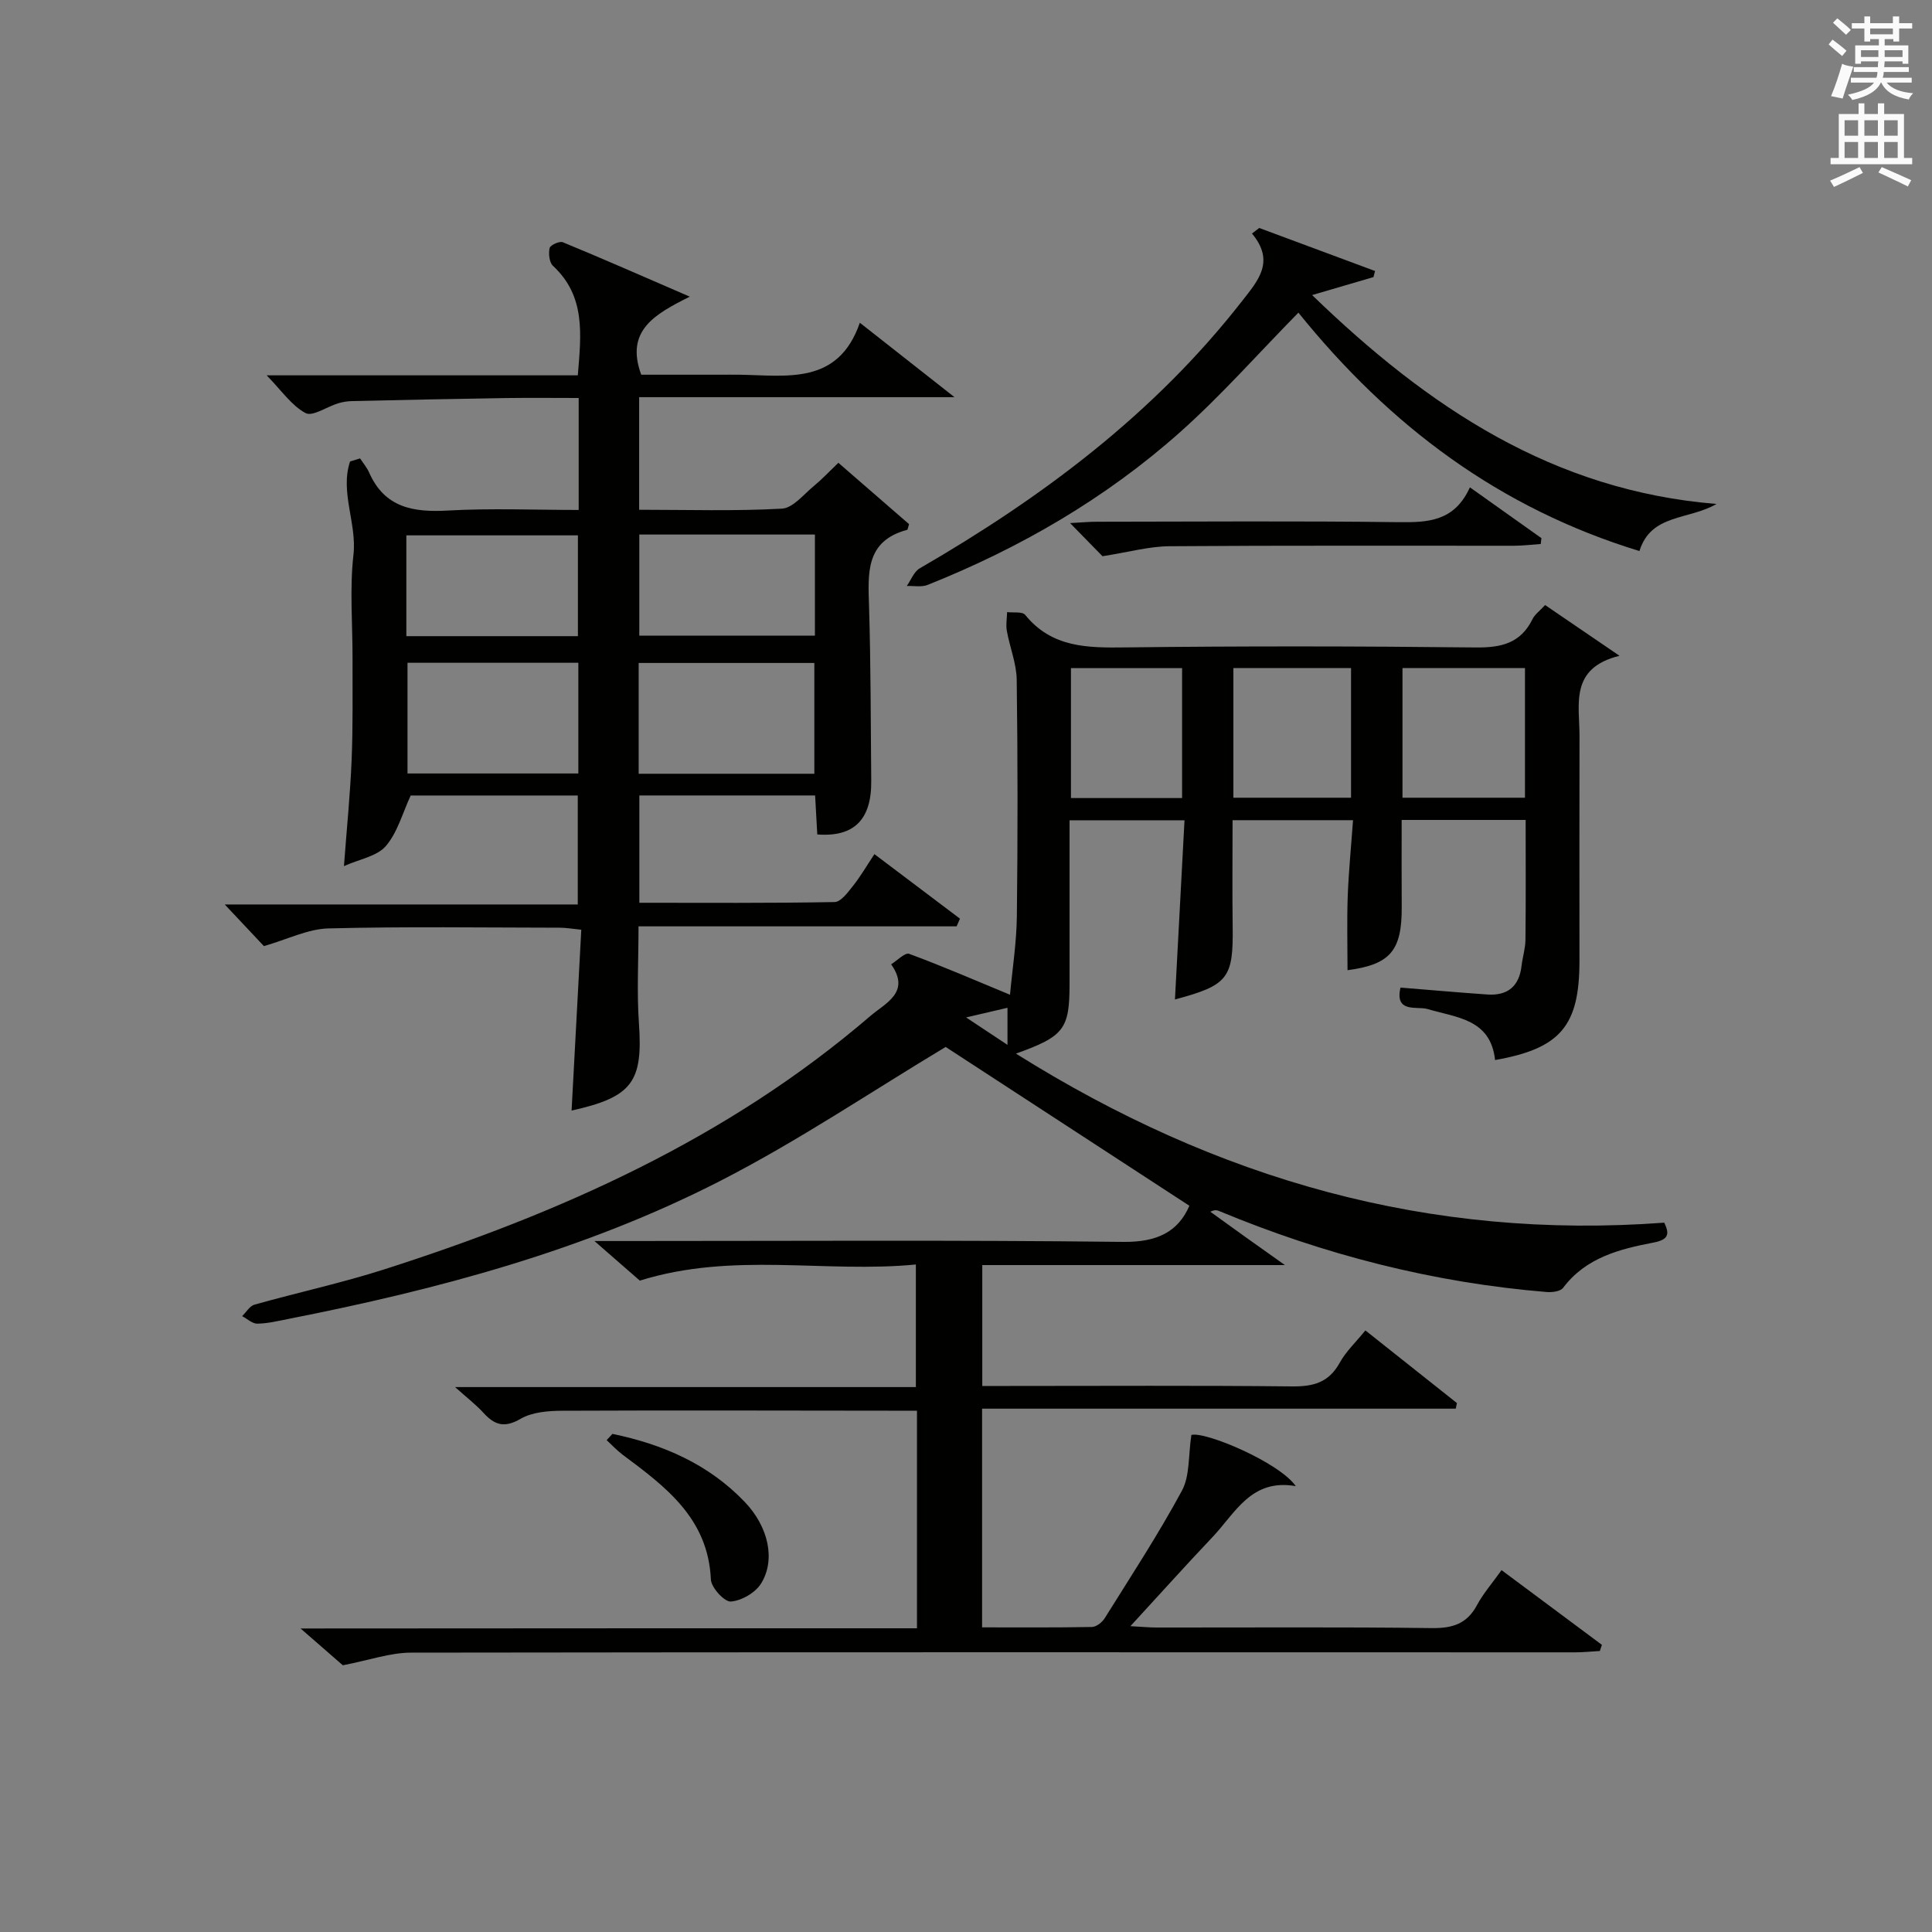
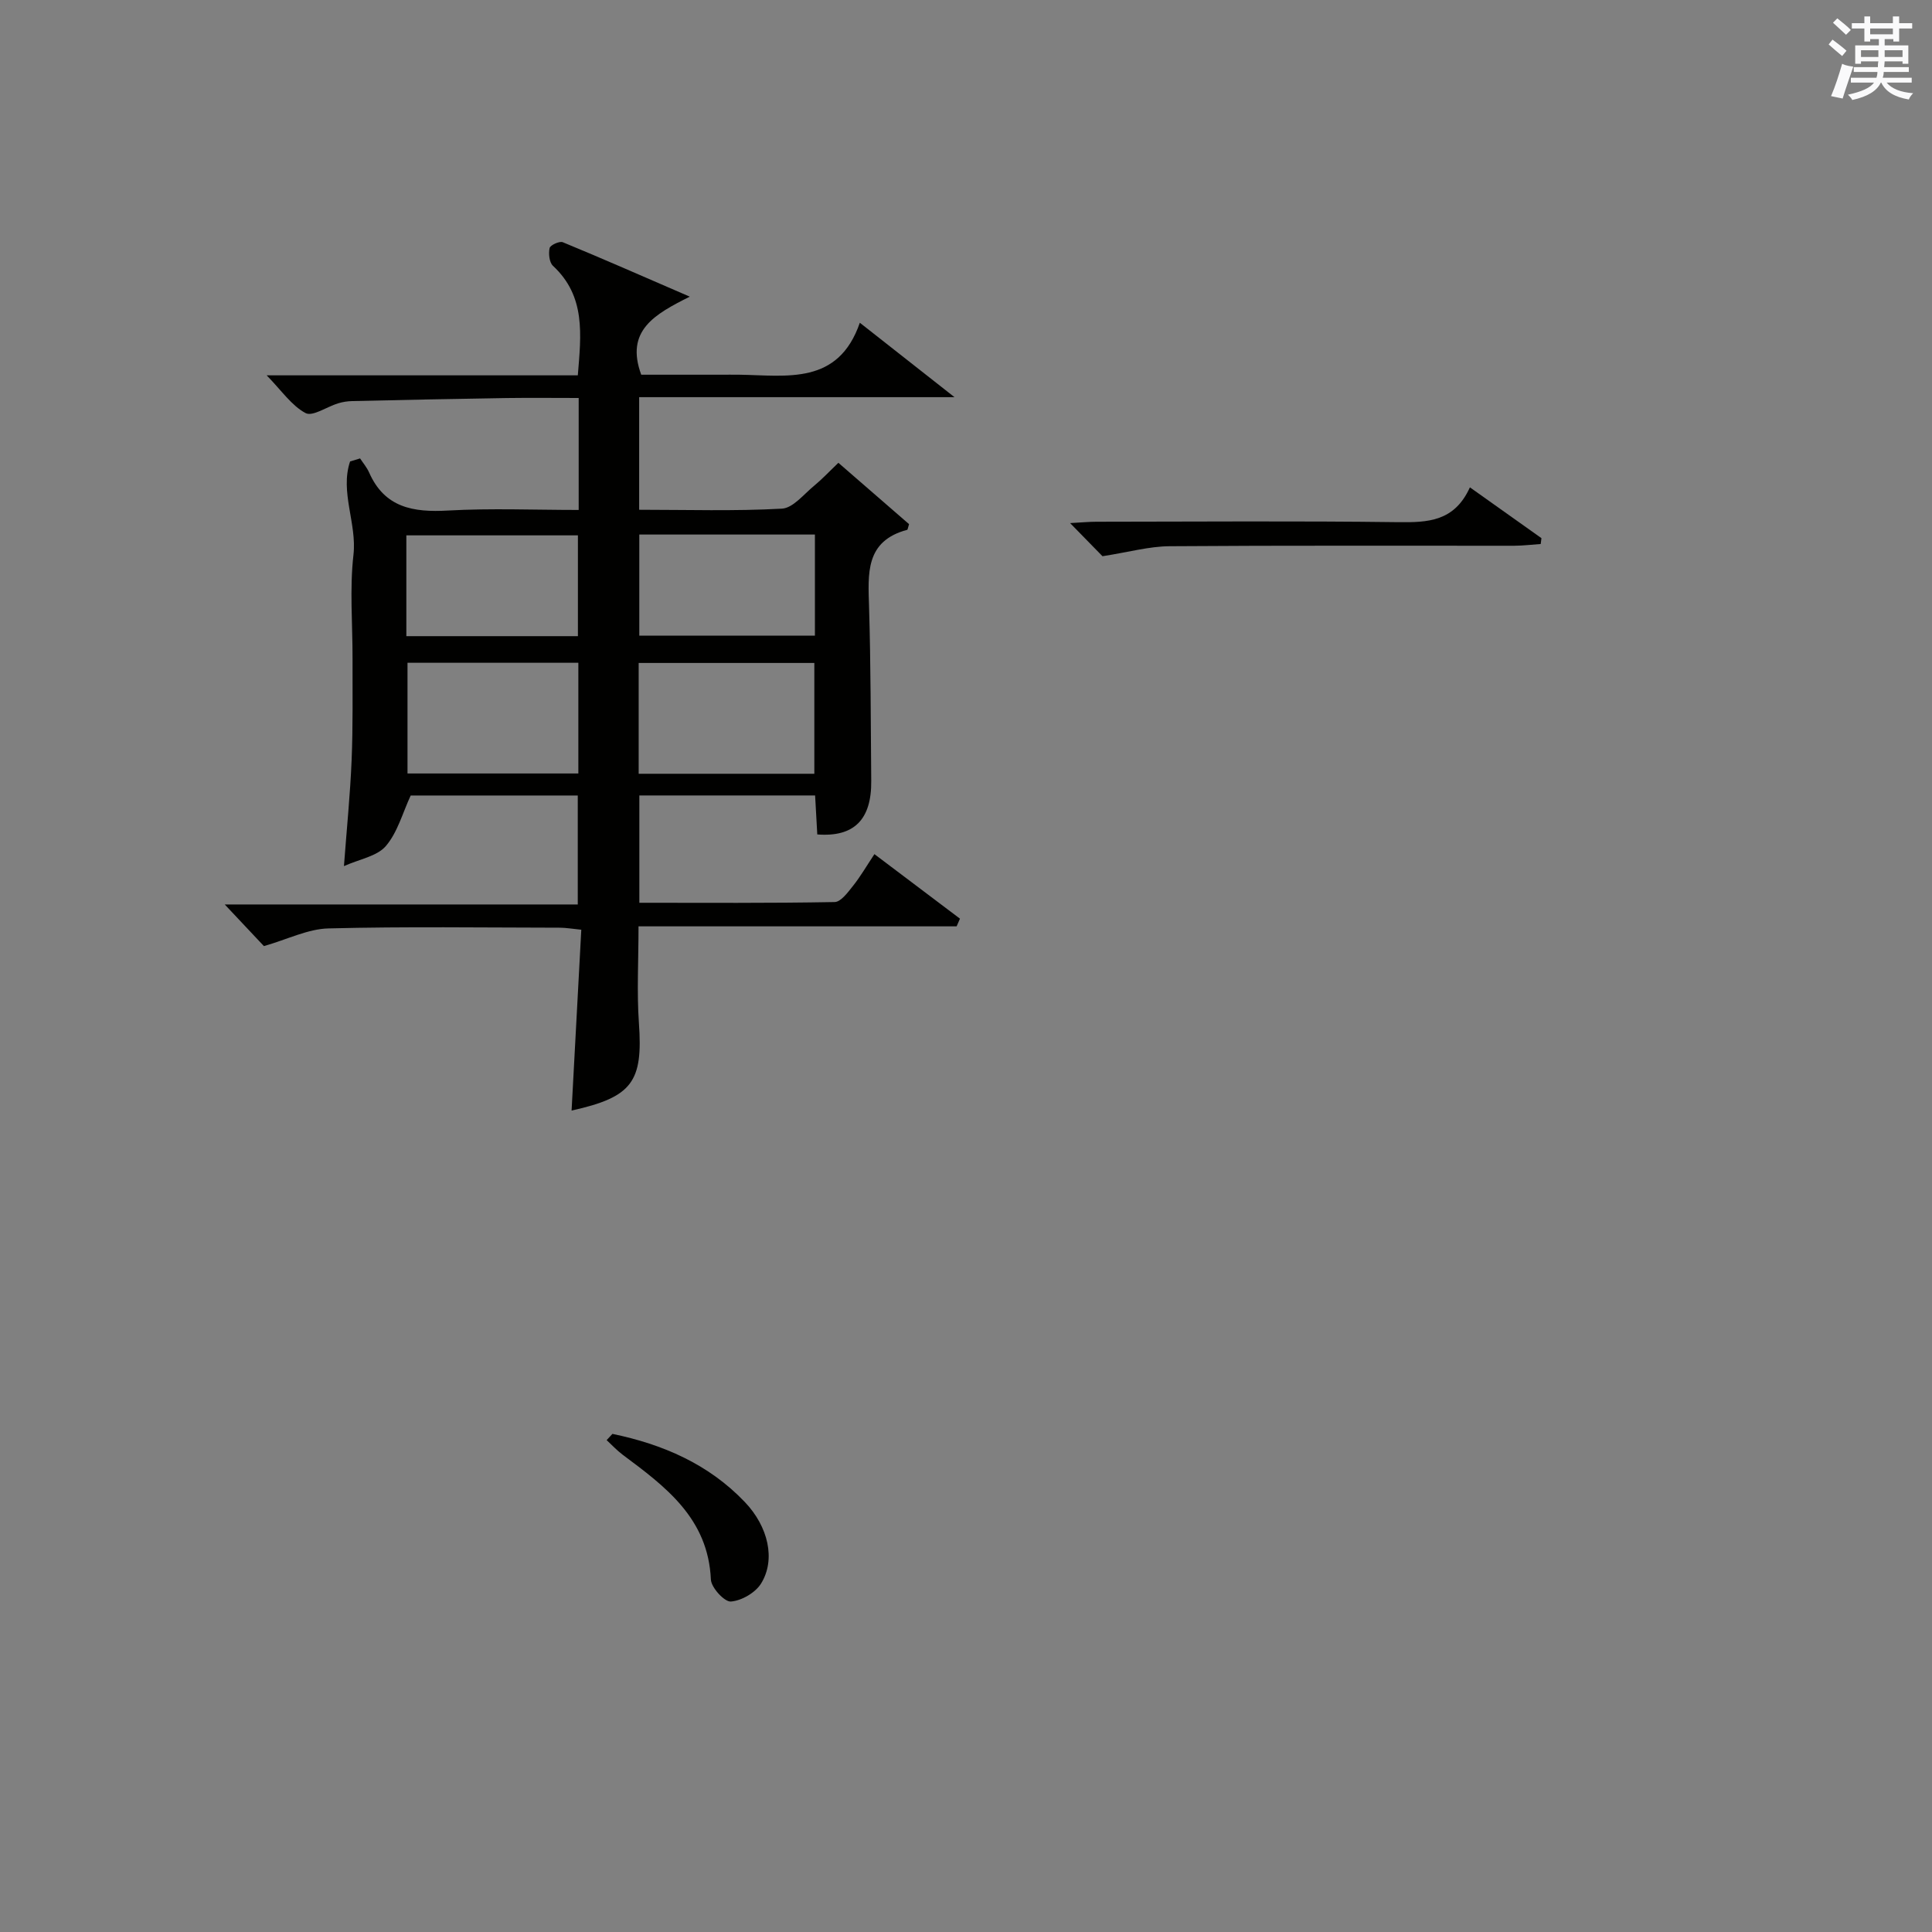
<svg xmlns="http://www.w3.org/2000/svg" version="1.1" id="漢-ZDIC-典" x="0px" y="0px" viewBox="0 0 400 400" style="enable-background:new 0 0 400 400;" xml:space="preserve">
  <rect x="0" y="0" width="400" height="400" fill="#808080" stroke="none" />
  <style type="text/css">
	.st1{fill:#010100;}
	.st2{fill:#fafafb;}
</style>
  <g>
-     <path class="st1" d="M189.85,337.12c0-15.41,0-29.87,0-45.05c-1.9,0-3.66,0-5.42,0c-22.66-0.02-45.33-0.09-67.99,0.01   c-2.92,0.01-6.25,0.27-8.66,1.67c-3.35,1.95-5.37,1.3-7.68-1.23c-1.54-1.69-3.39-3.11-5.88-5.34c32.31,0,63.66,0,95.4,0   c0-8.52,0-16.55,0-25.38c-18.83,1.83-37.84-2.69-57.15,3.34c-2.3-2.01-5.27-4.6-9.4-8.2c3.07,0,4.78,0,6.5,0   c34.33,0,68.66-0.22,102.99,0.18c6.99,0.08,11.35-2.07,13.69-7.48c-17.1-11.14-34.15-22.26-50.46-32.88   c-15.31,9.18-30.51,19.46-46.72,27.76c-28.13,14.4-58.5,22.48-89.41,28.56c-2.12,0.42-4.25,0.94-6.39,0.97   c-1.04,0.01-2.09-1.01-3.14-1.56c0.85-0.82,1.57-2.1,2.57-2.38c8.93-2.51,18.04-4.48,26.86-7.3   c36.53-11.69,71.16-27.14,100.6-52.43c3.13-2.69,8.45-4.92,4.34-10.73c1.26-0.77,2.87-2.49,3.73-2.17   c6.83,2.52,13.52,5.42,20.88,8.47c0.48-5.25,1.35-10.73,1.42-16.22c0.19-16.33,0.19-32.66-0.03-48.99   c-0.05-3.39-1.44-6.74-2.05-10.15c-0.22-1.24,0.03-2.57,0.06-3.86c1.28,0.16,3.15-0.15,3.74,0.57c5.51,6.8,12.87,6.84,20.74,6.74   c24.16-0.29,48.33-0.26,72.49,0.01c5.31,0.06,9.34-0.84,11.81-5.87c0.49-0.99,1.52-1.72,2.61-2.91c4.8,3.27,9.55,6.51,15.4,10.5   c-10.42,2.58-8.26,10.1-8.28,16.67c-0.04,15.5-0.01,31-0.01,46.5c0,13.47-3.93,18.14-17.47,20.53c-0.92-8.49-7.9-8.77-14.03-10.57   c-2.07-0.61-6.82,0.91-5.55-4.43c6.15,0.49,12.05,1.02,17.97,1.43c4.18,0.29,6.6-1.67,7.09-5.92c0.21-1.81,0.79-3.61,0.81-5.41   c0.09-8.15,0.04-16.31,0.04-24.81c-8.54,0-16.94,0-25.67,0c0,6.15-0.03,12.1,0.01,18.05c0.05,9.08-2.43,11.89-11.22,13.06   c0-5.05-0.14-10.16,0.04-15.25c0.19-5.13,0.7-10.25,1.1-15.81c-8.5,0-16.55,0-24.94,0c0,7.43-0.08,14.72,0.02,22.01   c0.15,10.7-0.92,12.16-11.95,15.11c0.66-12.3,1.31-24.48,1.98-37.1c-8,0-15.53,0-23.8,0c0,5.54,0,10.97,0,16.41   c0,5.83,0.01,11.67,0,17.5c-0.01,9.28-1.09,10.82-11.1,14.4c41.66,26.13,85.64,38.62,134.23,35c1.08,2.28,1,3.5-2.23,4.12   c-7.05,1.35-14.01,3.11-18.72,9.38c-0.55,0.73-2.25,0.95-3.37,0.86c-23.53-1.93-46.12-7.73-67.89-16.79   c-0.43-0.18-0.91-0.26-1.77,0.17c2.4,1.73,4.81,3.47,7.22,5.2c2.39,1.71,4.78,3.4,8.22,5.84c-21.59,0-41.95,0-62.66,0   c0,8.41,0,16.33,0,25.03c1.63,0,3.38,0,5.13,0c19.66,0,39.33-0.12,58.99,0.09c4.38,0.05,7.61-0.78,9.86-4.86   c1.32-2.39,3.41-4.35,5.34-6.73c6.55,5.19,12.75,10.12,18.95,15.04c-0.08,0.39-0.16,0.78-0.24,1.16c-32.59,0-65.17,0-98.07,0   c0,15.41,0,30,0,45.28c7.55,0,15.15,0.06,22.74-0.08c0.9-0.02,2.11-0.95,2.63-1.79c5.46-8.74,11.12-17.38,16.01-26.44   c1.66-3.08,1.3-7.26,1.95-11.53c2.87-0.78,18.21,5.69,21.62,10.6c-9.22-1.63-12.51,5.55-17.22,10.52   c-5.58,5.88-10.99,11.92-17.02,18.47c2.28,0.12,3.85,0.28,5.42,0.28c19,0.02,38-0.13,56.99,0.12c4.27,0.05,7.26-0.87,9.34-4.75   c1.31-2.44,3.19-4.58,5.09-7.25c7.16,5.33,13.97,10.4,20.78,15.47c-0.14,0.42-0.28,0.85-0.43,1.27c-1.72,0.1-3.44,0.28-5.17,0.28   c-80.33-0.01-160.65-0.06-240.97,0.06c-4.3,0.01-8.6,1.55-14.11,2.62c-1.86-1.62-4.82-4.2-8.75-7.62   C105.39,337.12,147.39,337.12,189.85,337.12z M290.37,138.31c0,9.21,0,18.05,0,26.85c8.71,0,17.05,0,25.36,0   c0-9.16,0-17.89,0-26.85C307.23,138.31,299,138.31,290.37,138.31z M255.36,138.31c0,9.21,0,18.05,0,26.85c8.38,0,16.39,0,24.36,0   c0-9.16,0-17.89,0-26.85C271.56,138.31,263.66,138.31,255.36,138.31z M221.73,138.32c0,9.18,0,17.92,0,26.91   c7.87,0,15.42,0,23.01,0c0-9.13,0-17.89,0-26.91C237.06,138.32,229.62,138.32,221.73,138.32z M208.59,216.33c0-3.02,0-5.08,0-7.68   c-2.78,0.65-5.12,1.2-8.57,2C203.41,212.9,205.68,214.4,208.59,216.33z" />
    <path class="st1" d="M173.58,95.82c5.2,4.51,10.04,8.72,14.63,12.7c-0.27,0.88-0.29,1.15-0.37,1.17c-8.77,2.33-8.11,9.12-7.91,16.01   c0.36,11.99,0.34,23.99,0.45,35.98c0.08,8.01-3.56,11.67-11.17,11.08c-0.14-2.58-0.29-5.19-0.45-8.07c-12.14,0-24.07,0-36.39,0   c0,7.3,0,14.49,0,22.22c13.54,0,26.99,0.1,40.43-0.15c1.3-0.02,2.75-2.02,3.81-3.35c1.53-1.92,2.77-4.07,4.43-6.57   c6.15,4.64,11.93,9,17.71,13.36c-0.23,0.53-0.46,1.06-0.69,1.59c-21.83,0-43.66,0-65.86,0c0,7.14-0.37,13.61,0.08,20.02   c0.86,12.16-1.33,15.32-13.94,18.12c0.67-12.41,1.33-24.75,2.01-37.44c-1.84-0.18-3.11-0.41-4.38-0.42c-16-0.02-32-0.26-47.99,0.15   c-4.24,0.11-8.42,2.25-13.34,3.66c-1.96-2.08-4.69-4.98-8.11-8.62c24.78,0,48.75,0,73.09,0c0-7.82,0-15.03,0-22.56   c-11.66,0-23.27,0-34.59,0c-1.68,3.61-2.72,7.64-5.15,10.47c-1.82,2.12-5.44,2.7-8.67,4.15c0.58-7.79,1.3-14.88,1.59-21.98   c0.29-6.99,0.17-13.99,0.19-20.99c0.02-7.17-0.62-14.4,0.19-21.48c0.74-6.46-2.83-13-0.7-19.33c0.69-0.21,1.38-0.42,2.07-0.63   c0.63,0.96,1.4,1.86,1.86,2.89c3.22,7.33,9.16,8.31,16.35,7.9c8.93-0.5,17.91-0.12,27.05-0.12c0-7.92,0-15.21,0-23.18   c-5.05,0-10.01-0.06-14.96,0.01c-10.64,0.16-21.29,0.39-31.93,0.63c-0.99,0.02-2,0.18-2.94,0.47c-2.3,0.7-5.25,2.79-6.72,2.01   c-2.89-1.54-4.94-4.63-8.05-7.81c21.96,0,43.02,0,64.42,0c0.69-8.47,1.66-16.36-5.14-22.67c-0.77-0.71-0.95-2.53-0.7-3.68   c0.13-0.61,2.05-1.49,2.73-1.21c8.25,3.4,16.43,7,26.29,11.27c-7.27,3.64-13.41,7.03-10.05,16.16c5.12,0,10.71,0,16.31,0   c1.33,0,2.67-0.02,4,0c9.87,0.15,20.47,2.21,24.95-10.76c6.66,5.24,12.52,9.84,19.6,15.41c-22.6,0-43.8,0-65.29,0   c0,8.03,0,15.41,0,23.31c9.98,0,19.79,0.31,29.56-0.23c2.31-0.13,4.54-3,6.68-4.75C170.22,99.2,171.7,97.61,173.58,95.82z    M132.23,160.2c12.44,0,24.47,0,36.37,0c0-7.95,0-15.5,0-22.94c-12.32,0-24.23,0-36.37,0C132.23,144.95,132.23,152.37,132.23,160.2   z M84.37,137.22c0,7.92,0,15.45,0,22.92c12.05,0,23.72,0,35.37,0c0-7.87,0-15.29,0-22.92C107.89,137.22,96.3,137.22,84.37,137.22z    M132.36,110.67c0,7.31,0,14.2,0,20.93c12.4,0,24.43,0,36.36,0c0-7.16,0-13.92,0-20.93C156.55,110.67,144.64,110.67,132.36,110.67z    M84.13,131.71c12.08,0,23.78,0,35.52,0c0-7.16,0-14.02,0-20.87c-12.04,0-23.72,0-35.52,0C84.13,117.91,84.13,124.55,84.13,131.71z   " />
-     <path class="st1" d="M260.71,47.2c7.99,2.97,15.99,5.94,23.98,8.91c-0.11,0.42-0.22,0.84-0.33,1.26c-3.83,1.12-7.66,2.24-12.7,3.72   c24.09,23.31,49.93,40.51,83.73,43.25c-5.82,3.37-13.57,2-15.96,9.75c-28.96-8.86-51.62-25.83-70.61-49.36   c-8.45,8.6-16.03,17.21-24.54,24.78c-15.4,13.7-33.08,23.95-52.23,31.59c-1.26,0.5-2.87,0.17-4.31,0.22   c0.88-1.24,1.49-2.97,2.69-3.66c25.4-14.7,48.58-32.04,66.79-55.41c3.28-4.2,6.81-8.12,1.99-13.9   C259.71,47.96,260.21,47.58,260.71,47.2z" />
    <path class="st1" d="M304.33,100.9c5.44,3.86,10.12,7.19,14.81,10.52c-0.05,0.4-0.1,0.81-0.15,1.21c-1.81,0.12-3.63,0.35-5.44,0.36   c-23.81,0.02-47.63-0.08-71.44,0.1c-4.18,0.03-8.36,1.21-13.85,2.07c-1.29-1.32-3.67-3.75-6.71-6.86c2.39-0.13,3.94-0.28,5.49-0.28   c20.82-0.02,41.64-0.18,62.45,0.09C295.62,108.18,301.11,108,304.33,100.9z" />
    <path class="st1" d="M126.8,296.87c10.42,2.16,19.9,6.24,27.4,14.1c4.87,5.1,6.44,11.91,3.38,16.87c-1.18,1.91-4.04,3.57-6.26,3.74   c-1.32,0.1-4.06-2.87-4.14-4.56c-0.56-12.67-9.38-19.21-18.26-25.83c-1.19-0.89-2.22-2.01-3.32-3.03   C126,297.73,126.4,297.3,126.8,296.87z" />
    <path class="st2" d="M378.6,9.2l0.8-1c0.9,0.7,1.9,1.4,2.9,2.3l-0.9,1.1C380.3,10.7,379.4,9.9,378.6,9.2z M379.1,19.9   c0.9-2.1,1.6-4.3,2.3-6.7c0.4,0.2,0.8,0.4,2.3,0.6c-0.7,2.1-1.5,4.3-2.2,6.6L379.1,19.9z M379.5,4.7l0.9-0.9c1,0.8,2,1.6,2.8,2.4   l-1,1C381.2,6.3,380.3,5.4,379.5,4.7z M392,3.4h1.2v1.4h2.7v1.1h-2.7v2.7H392V8.1h-1.8v1.3h4.9v3.8h-1.2v-0.5h-3.7   c0,0.4-0.1,0.9-0.1,1.2h5.1v1H390c0,0.5-0.1,0.9-0.2,1.2h6v1h-5.2c1.1,1.3,2.9,2,5.5,2.2c-0.4,0.4-0.7,0.8-0.9,1.3   c-2.9-0.5-4.8-1.6-5.7-3.5h-0.1c-0.8,1.7-2.7,2.9-5.9,3.6c-0.2-0.4-0.6-0.8-0.9-1.1c2.8-0.6,4.6-1.4,5.4-2.5h-4.8v-1h5.3   c0.1-0.3,0.2-0.7,0.2-1.2h-4.9v-1h5c0-0.4,0-0.8,0.1-1.2h-3.6v0.5h-1.2V9.4h4.9V8.1h-1.8v0.5H386V5.9h-2.6V4.8h2.6V3.4h1.2v1.4h4.7   V3.4z M385.3,11.8h3.6c0-0.4,0-0.9,0-1.4h-3.6V11.8z M387.2,7.1h4.7V5.9h-4.7V7.1z M393.9,10.4h-3.7c0,0.5,0,1,0,1.4h3.7V10.4z" />
-     <path class="st2" d="M384.7,21.4h1.3v2.2h2.8v-2.2h1.3v2.2h4.1v9.1h1.7V34h-16.9v-1.3h1.7v-9.1h4.1V21.4z M385,34.6l0.7,1.2   c-1.8,0.9-3.8,1.9-6,2.9c-0.2-0.4-0.5-0.8-0.8-1.3C381.3,36.4,383.3,35.4,385,34.6z M381.9,28.1h2.8v-3.2h-2.8V28.1z M381.9,32.7   h2.8v-3.3h-2.8V32.7z M386,28.1h2.8v-3.2H386V28.1z M386,32.7h2.8v-3.3H386V32.7z M389.6,34.6c2.1,0.9,4.1,1.8,6.1,2.7l-0.7,1.3   c-2.2-1.1-4.2-2-6.1-2.9L389.6,34.6z M392.9,24.9h-2.8v3.2h2.8V24.9z M390.1,32.7h2.8v-3.3h-2.8V32.7z" />
  </g>
</svg>